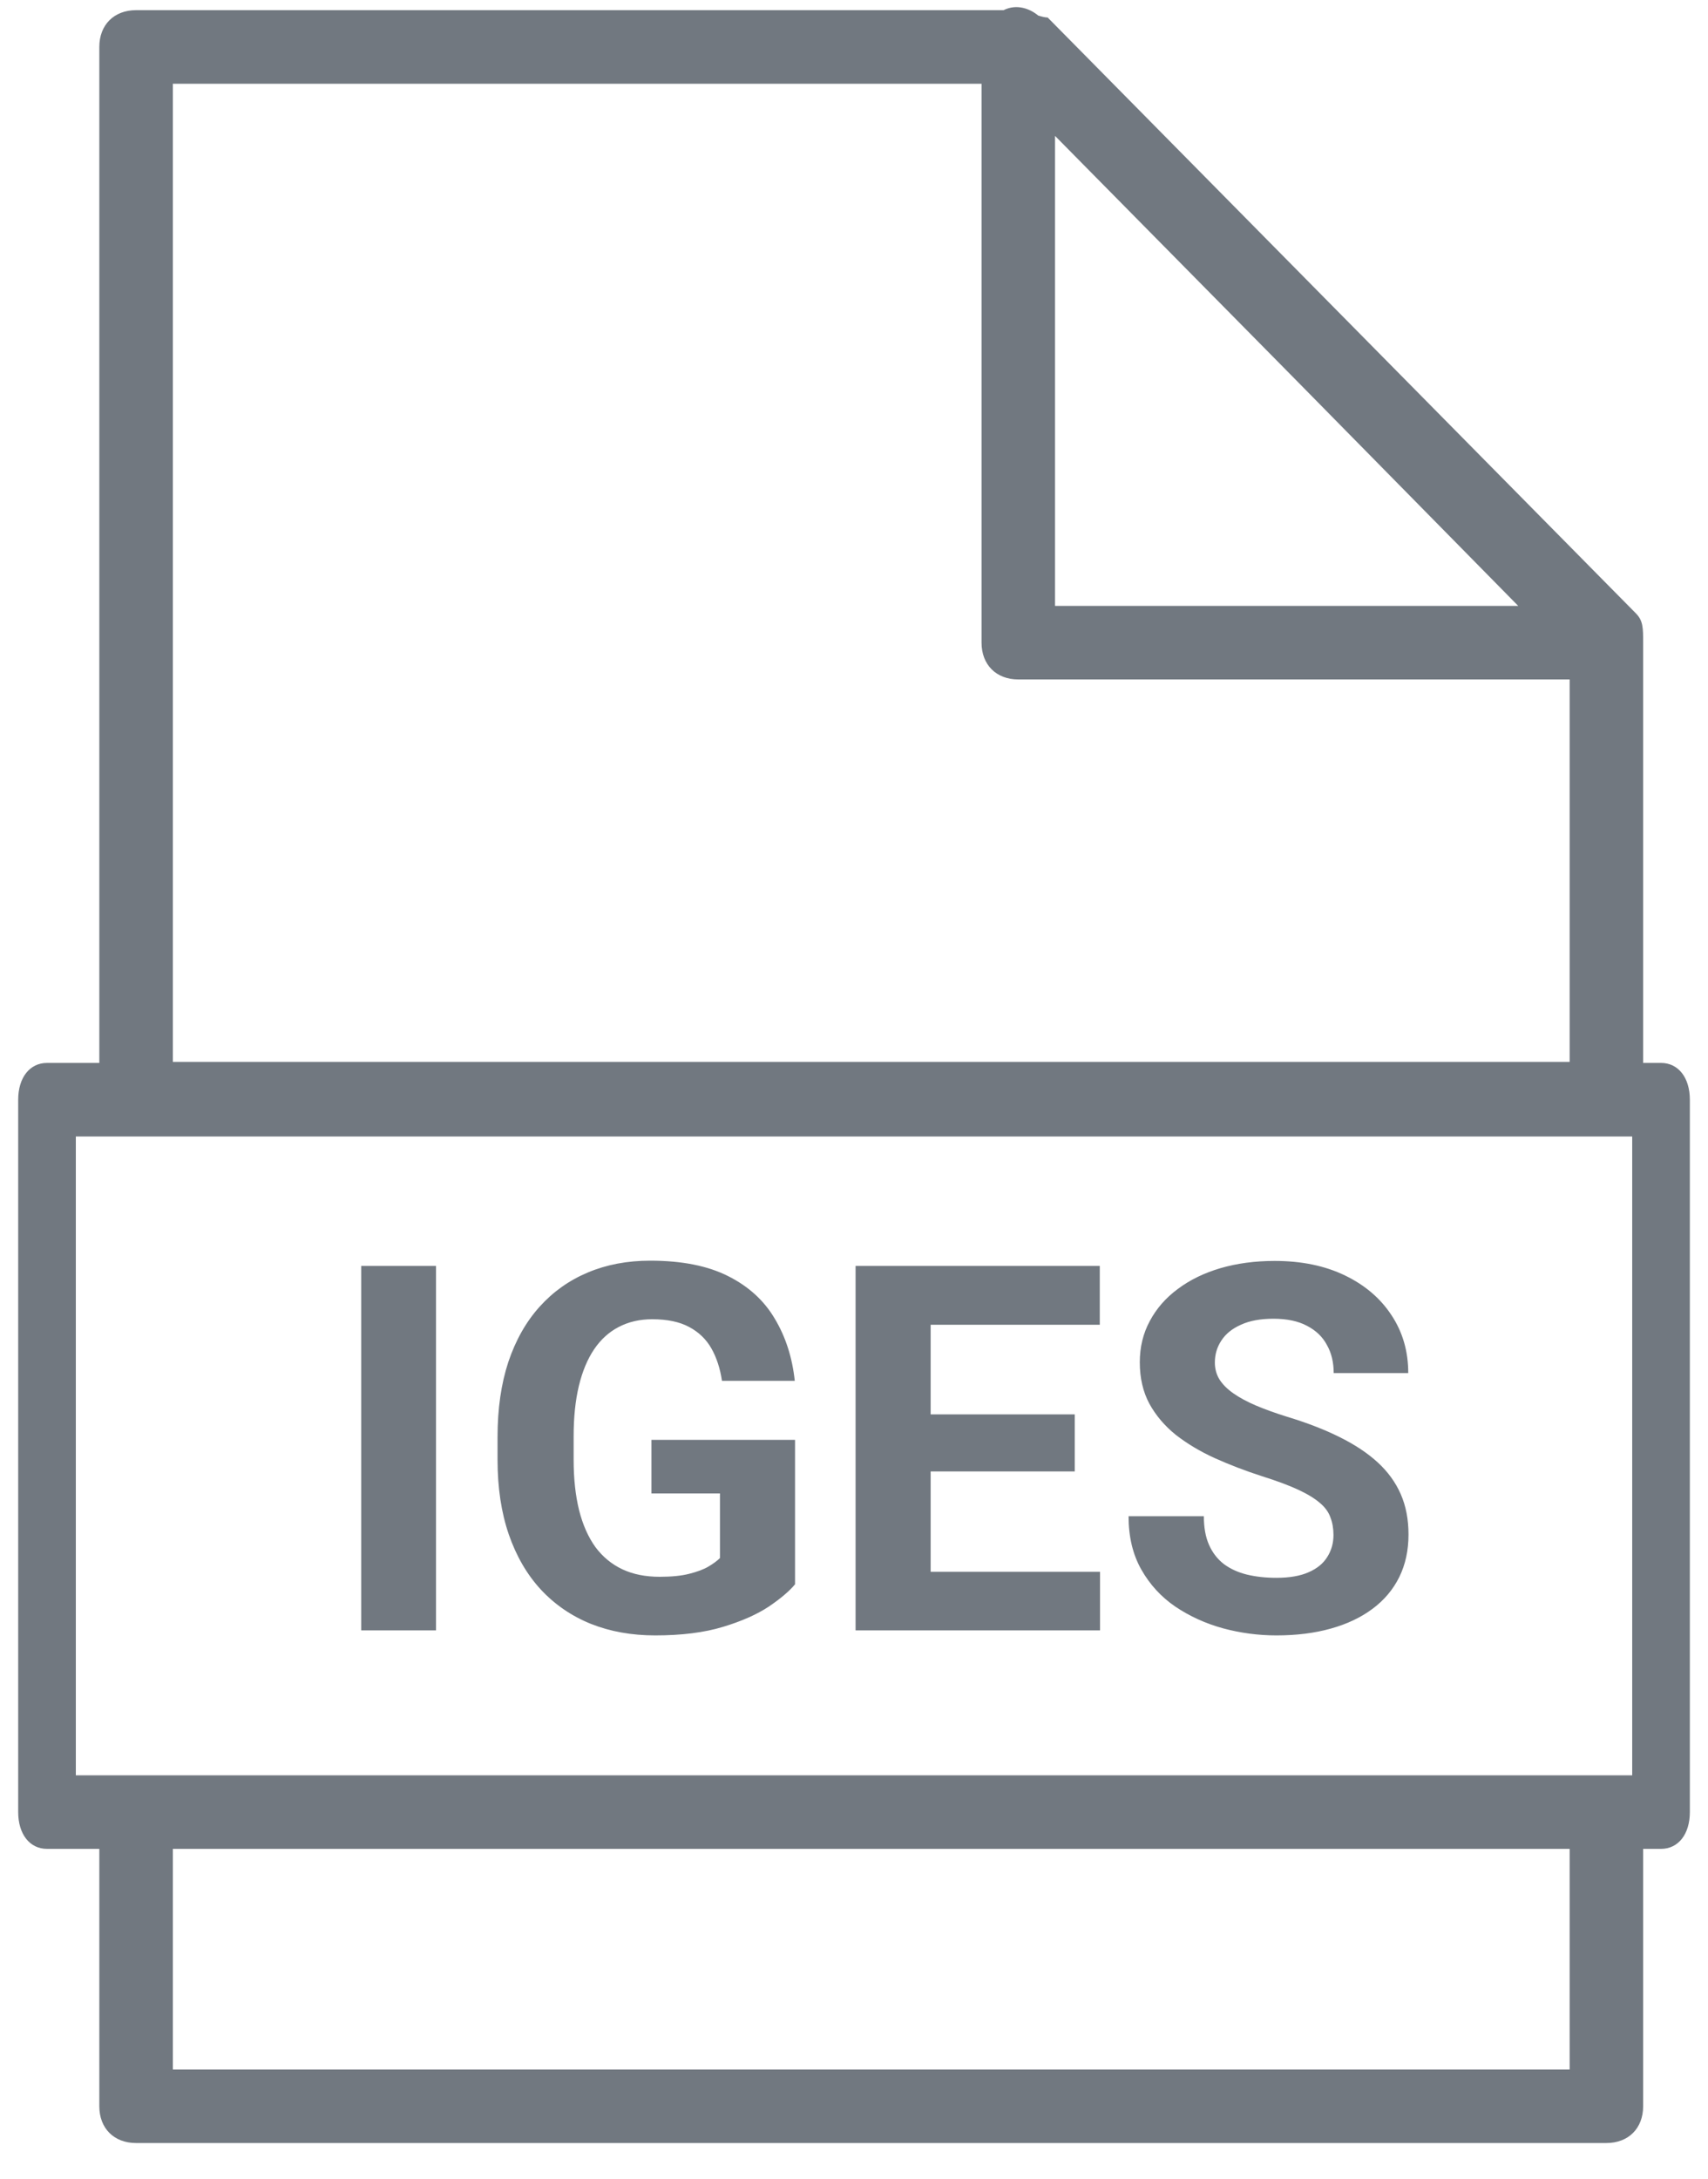
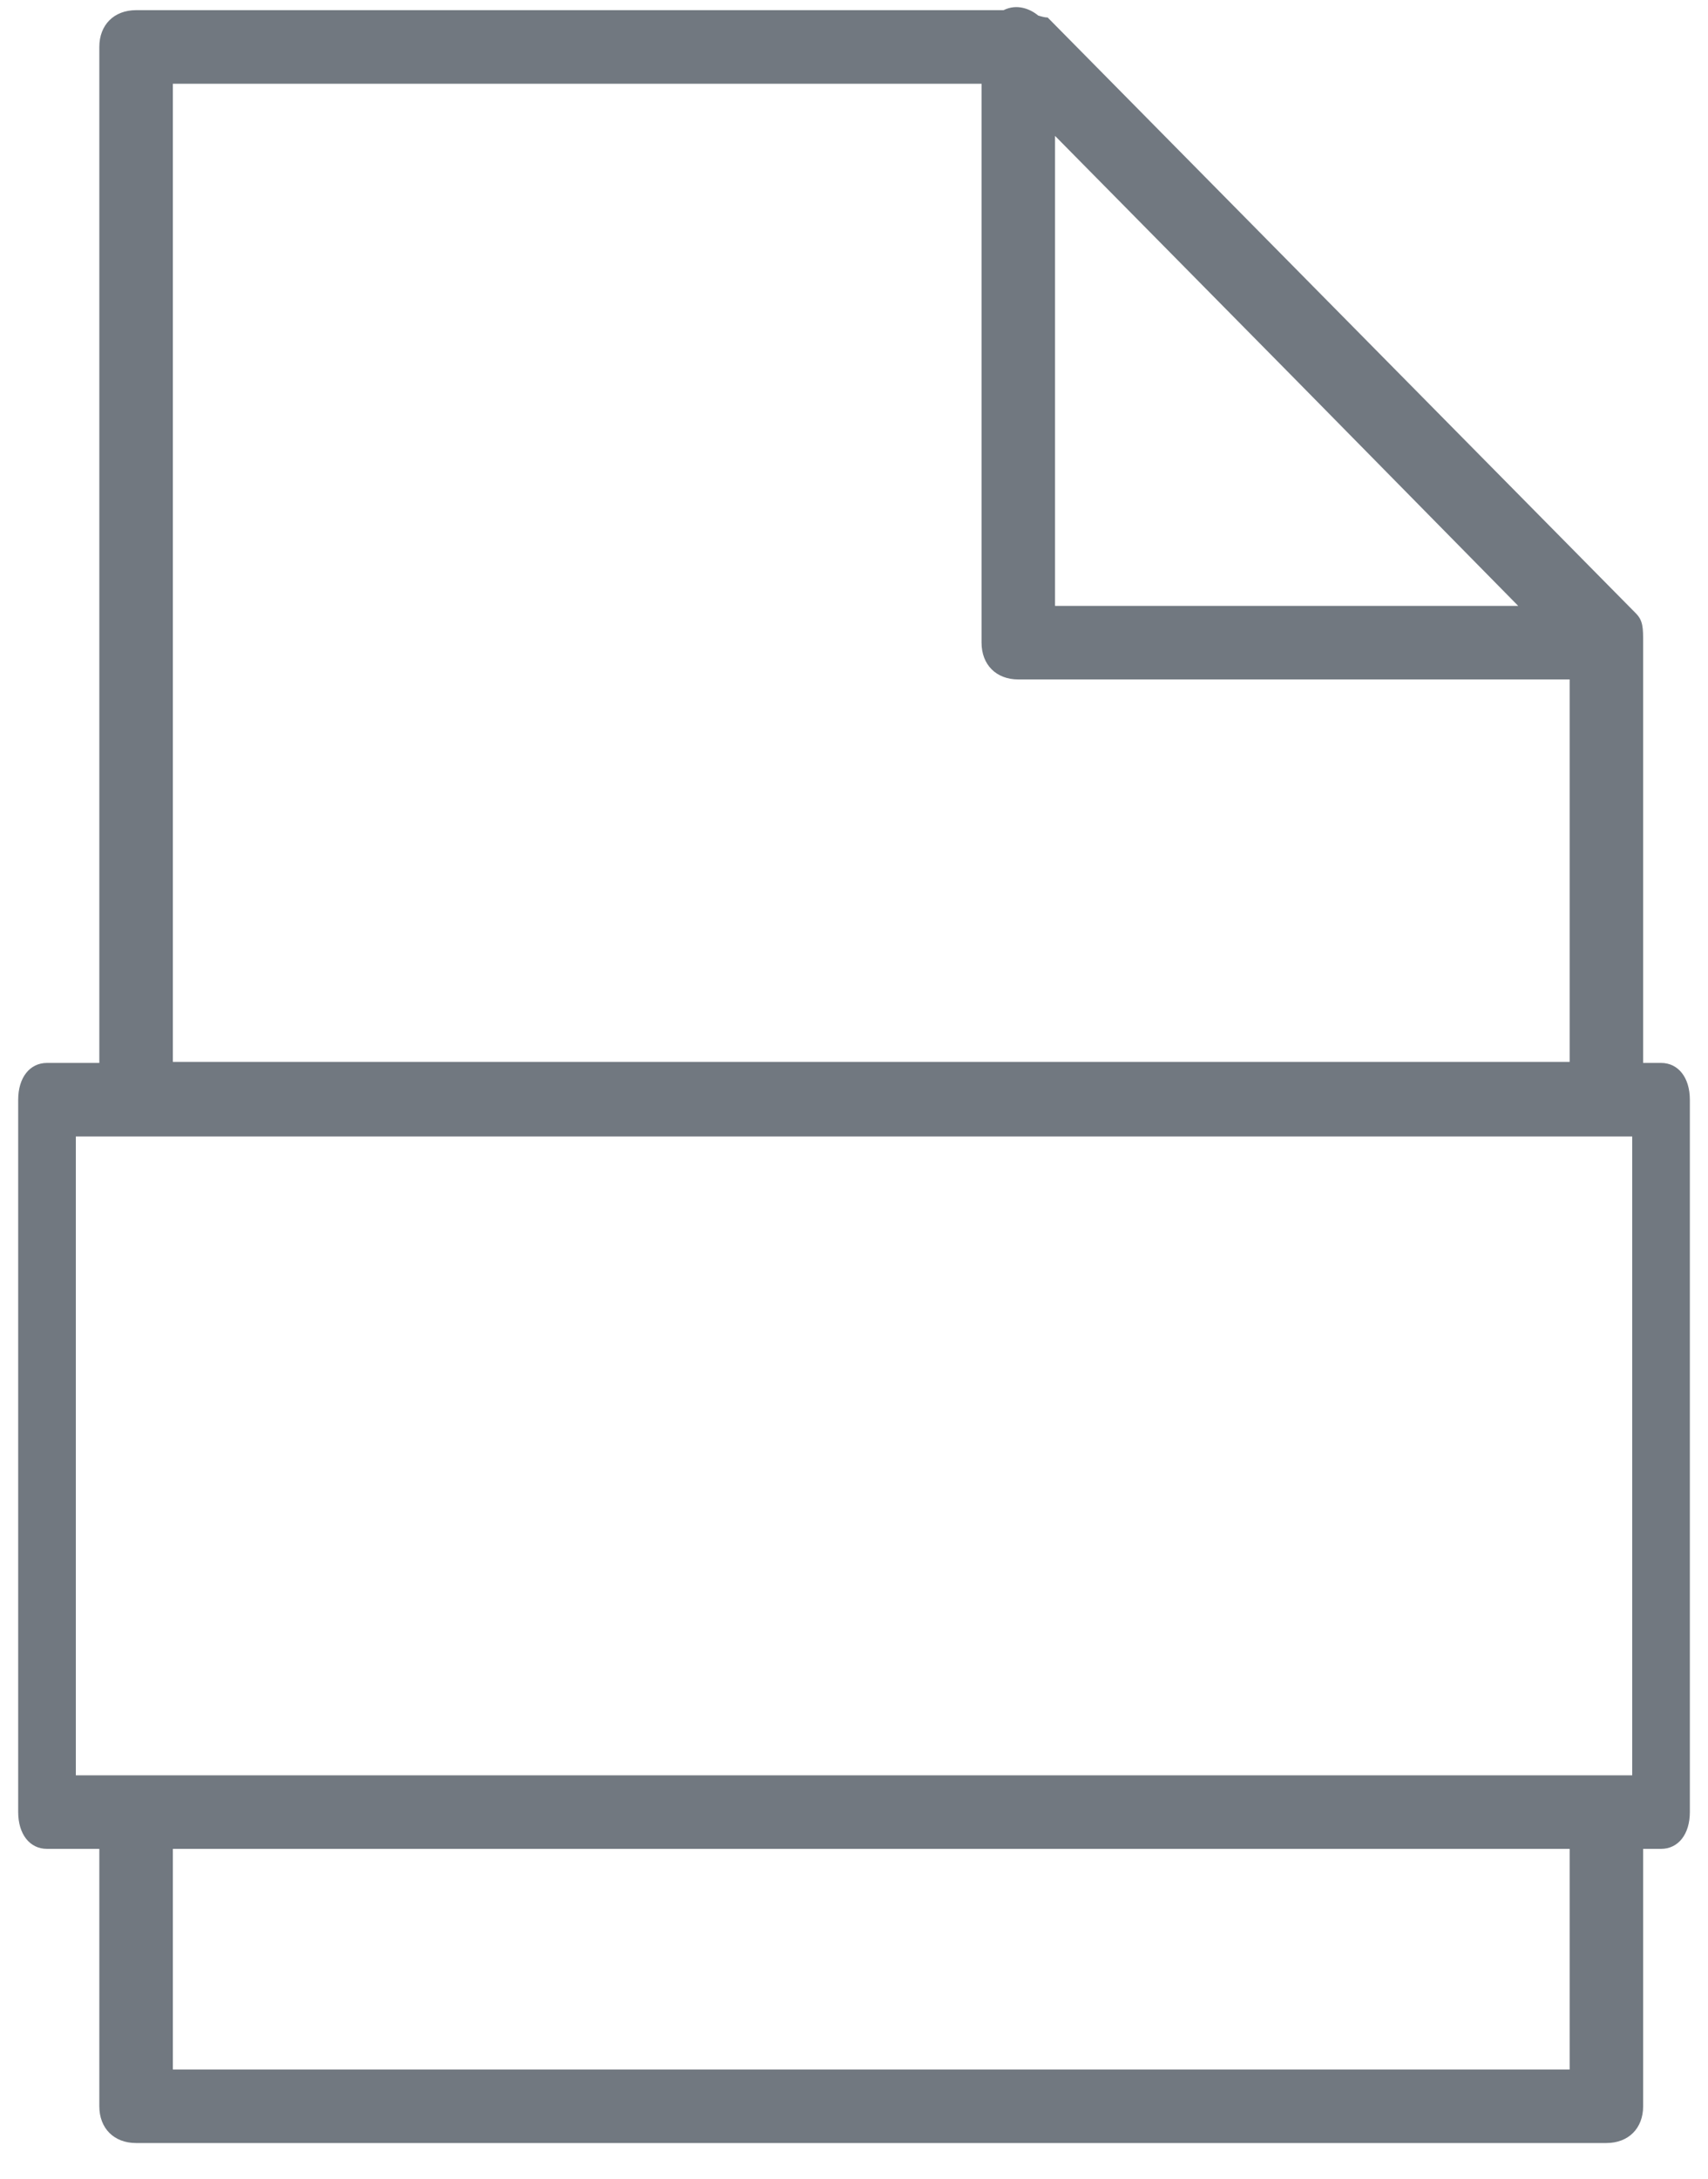
<svg xmlns="http://www.w3.org/2000/svg" width="40" height="51" viewBox="0 0 40 51" fill="none">
  <path fill-rule="evenodd" clip-rule="evenodd" d="M24.536 0.41C24.477 0.41 24.399 0.39 24.314 0.364C24.13 0.21 23.817 0.081 23.503 0.238L23.503 0.238H3.187C2.67 0.238 2.326 0.582 2.326 1.099V24.882H1.101C0.695 24.882 0.426 25.227 0.426 25.743V42.419C0.426 42.935 0.695 43.28 1.101 43.28H2.326V49.306C2.326 49.822 2.67 50.166 3.187 50.166H37.62C38.137 50.166 38.481 49.822 38.481 49.306V43.28H38.9C39.305 43.28 39.575 42.935 39.575 42.419V25.743C39.575 25.227 39.305 24.882 38.9 24.882H38.481V15.044C38.481 14.7 38.481 14.528 38.309 14.356L24.536 0.41ZM4.048 43.28H36.76V48.445H4.048V43.28ZM37.631 41.558H38.225V26.604H1.776V41.558H3.176C3.18 41.558 3.183 41.558 3.187 41.558H37.62C37.624 41.558 37.628 41.558 37.631 41.558ZM4.048 1.96H22.987V15.044C22.987 15.561 23.331 15.905 23.847 15.905H36.76V24.858H4.048V1.96ZM30.361 8.907L24.708 3.181V14.183H35.555L30.361 8.907Z" fill="#717880" />
-   <path d="M10.211 29.634V38.165H8.459V29.634H10.211ZM18.619 33.706V37.087C18.486 37.247 18.281 37.421 18.004 37.609C17.727 37.792 17.369 37.951 16.932 38.083C16.494 38.216 15.965 38.283 15.344 38.283C14.793 38.283 14.291 38.193 13.838 38.013C13.385 37.83 12.994 37.562 12.666 37.21C12.342 36.859 12.092 36.429 11.916 35.921C11.74 35.41 11.652 34.826 11.652 34.169V33.636C11.652 32.98 11.736 32.396 11.904 31.884C12.076 31.372 12.32 30.941 12.637 30.589C12.953 30.238 13.33 29.97 13.768 29.787C14.205 29.603 14.691 29.511 15.227 29.511C15.969 29.511 16.578 29.632 17.055 29.874C17.531 30.113 17.895 30.445 18.145 30.87C18.398 31.292 18.555 31.777 18.613 32.324H16.908C16.865 32.035 16.783 31.783 16.662 31.568C16.541 31.353 16.367 31.185 16.141 31.064C15.918 30.943 15.629 30.882 15.273 30.882C14.98 30.882 14.719 30.943 14.488 31.064C14.262 31.181 14.07 31.355 13.914 31.585C13.758 31.816 13.639 32.101 13.557 32.441C13.475 32.781 13.434 33.175 13.434 33.624V34.169C13.434 34.615 13.477 35.009 13.562 35.353C13.648 35.693 13.775 35.98 13.943 36.214C14.115 36.445 14.326 36.618 14.576 36.736C14.826 36.853 15.117 36.911 15.449 36.911C15.727 36.911 15.957 36.888 16.141 36.841C16.328 36.794 16.479 36.738 16.592 36.671C16.709 36.601 16.799 36.535 16.861 36.472V34.96H15.256V33.706H18.619ZM25.762 36.794V38.165H21.221V36.794H25.762ZM21.795 29.634V38.165H20.037V29.634H21.795ZM25.17 33.109V34.445H21.221V33.109H25.17ZM25.756 29.634V31.011H21.221V29.634H25.756ZM31.229 35.933C31.229 35.781 31.205 35.644 31.158 35.523C31.115 35.398 31.033 35.285 30.912 35.183C30.791 35.078 30.621 34.974 30.402 34.872C30.184 34.771 29.9 34.665 29.553 34.556C29.166 34.431 28.799 34.29 28.451 34.134C28.107 33.978 27.803 33.796 27.537 33.589C27.275 33.378 27.068 33.134 26.916 32.857C26.768 32.58 26.693 32.257 26.693 31.89C26.693 31.535 26.771 31.212 26.928 30.923C27.084 30.63 27.303 30.38 27.584 30.173C27.865 29.962 28.197 29.8 28.58 29.687C28.967 29.574 29.391 29.517 29.852 29.517C30.48 29.517 31.029 29.63 31.498 29.857C31.967 30.083 32.33 30.394 32.588 30.788C32.85 31.183 32.98 31.634 32.98 32.142H31.234C31.234 31.892 31.182 31.673 31.076 31.486C30.975 31.294 30.818 31.144 30.607 31.035C30.4 30.925 30.139 30.87 29.822 30.87C29.518 30.87 29.264 30.917 29.061 31.011C28.857 31.101 28.705 31.224 28.604 31.38C28.502 31.533 28.451 31.704 28.451 31.896C28.451 32.04 28.486 32.171 28.557 32.288C28.631 32.406 28.74 32.515 28.885 32.617C29.029 32.718 29.207 32.814 29.418 32.904C29.629 32.993 29.873 33.081 30.15 33.167C30.615 33.308 31.023 33.466 31.375 33.642C31.73 33.818 32.027 34.015 32.266 34.234C32.504 34.453 32.684 34.701 32.805 34.978C32.926 35.255 32.986 35.57 32.986 35.921C32.986 36.292 32.914 36.624 32.77 36.917C32.625 37.21 32.416 37.458 32.143 37.661C31.869 37.865 31.543 38.019 31.164 38.124C30.785 38.23 30.361 38.283 29.893 38.283C29.471 38.283 29.055 38.228 28.645 38.118C28.234 38.005 27.861 37.835 27.525 37.609C27.193 37.382 26.928 37.093 26.729 36.742C26.529 36.39 26.43 35.974 26.43 35.493H28.193C28.193 35.759 28.234 35.984 28.316 36.167C28.398 36.351 28.514 36.499 28.662 36.613C28.814 36.726 28.994 36.808 29.201 36.859C29.412 36.91 29.643 36.935 29.893 36.935C30.197 36.935 30.447 36.892 30.643 36.806C30.842 36.72 30.988 36.601 31.082 36.449C31.18 36.296 31.229 36.124 31.229 35.933Z" fill="#717880" />
</svg>